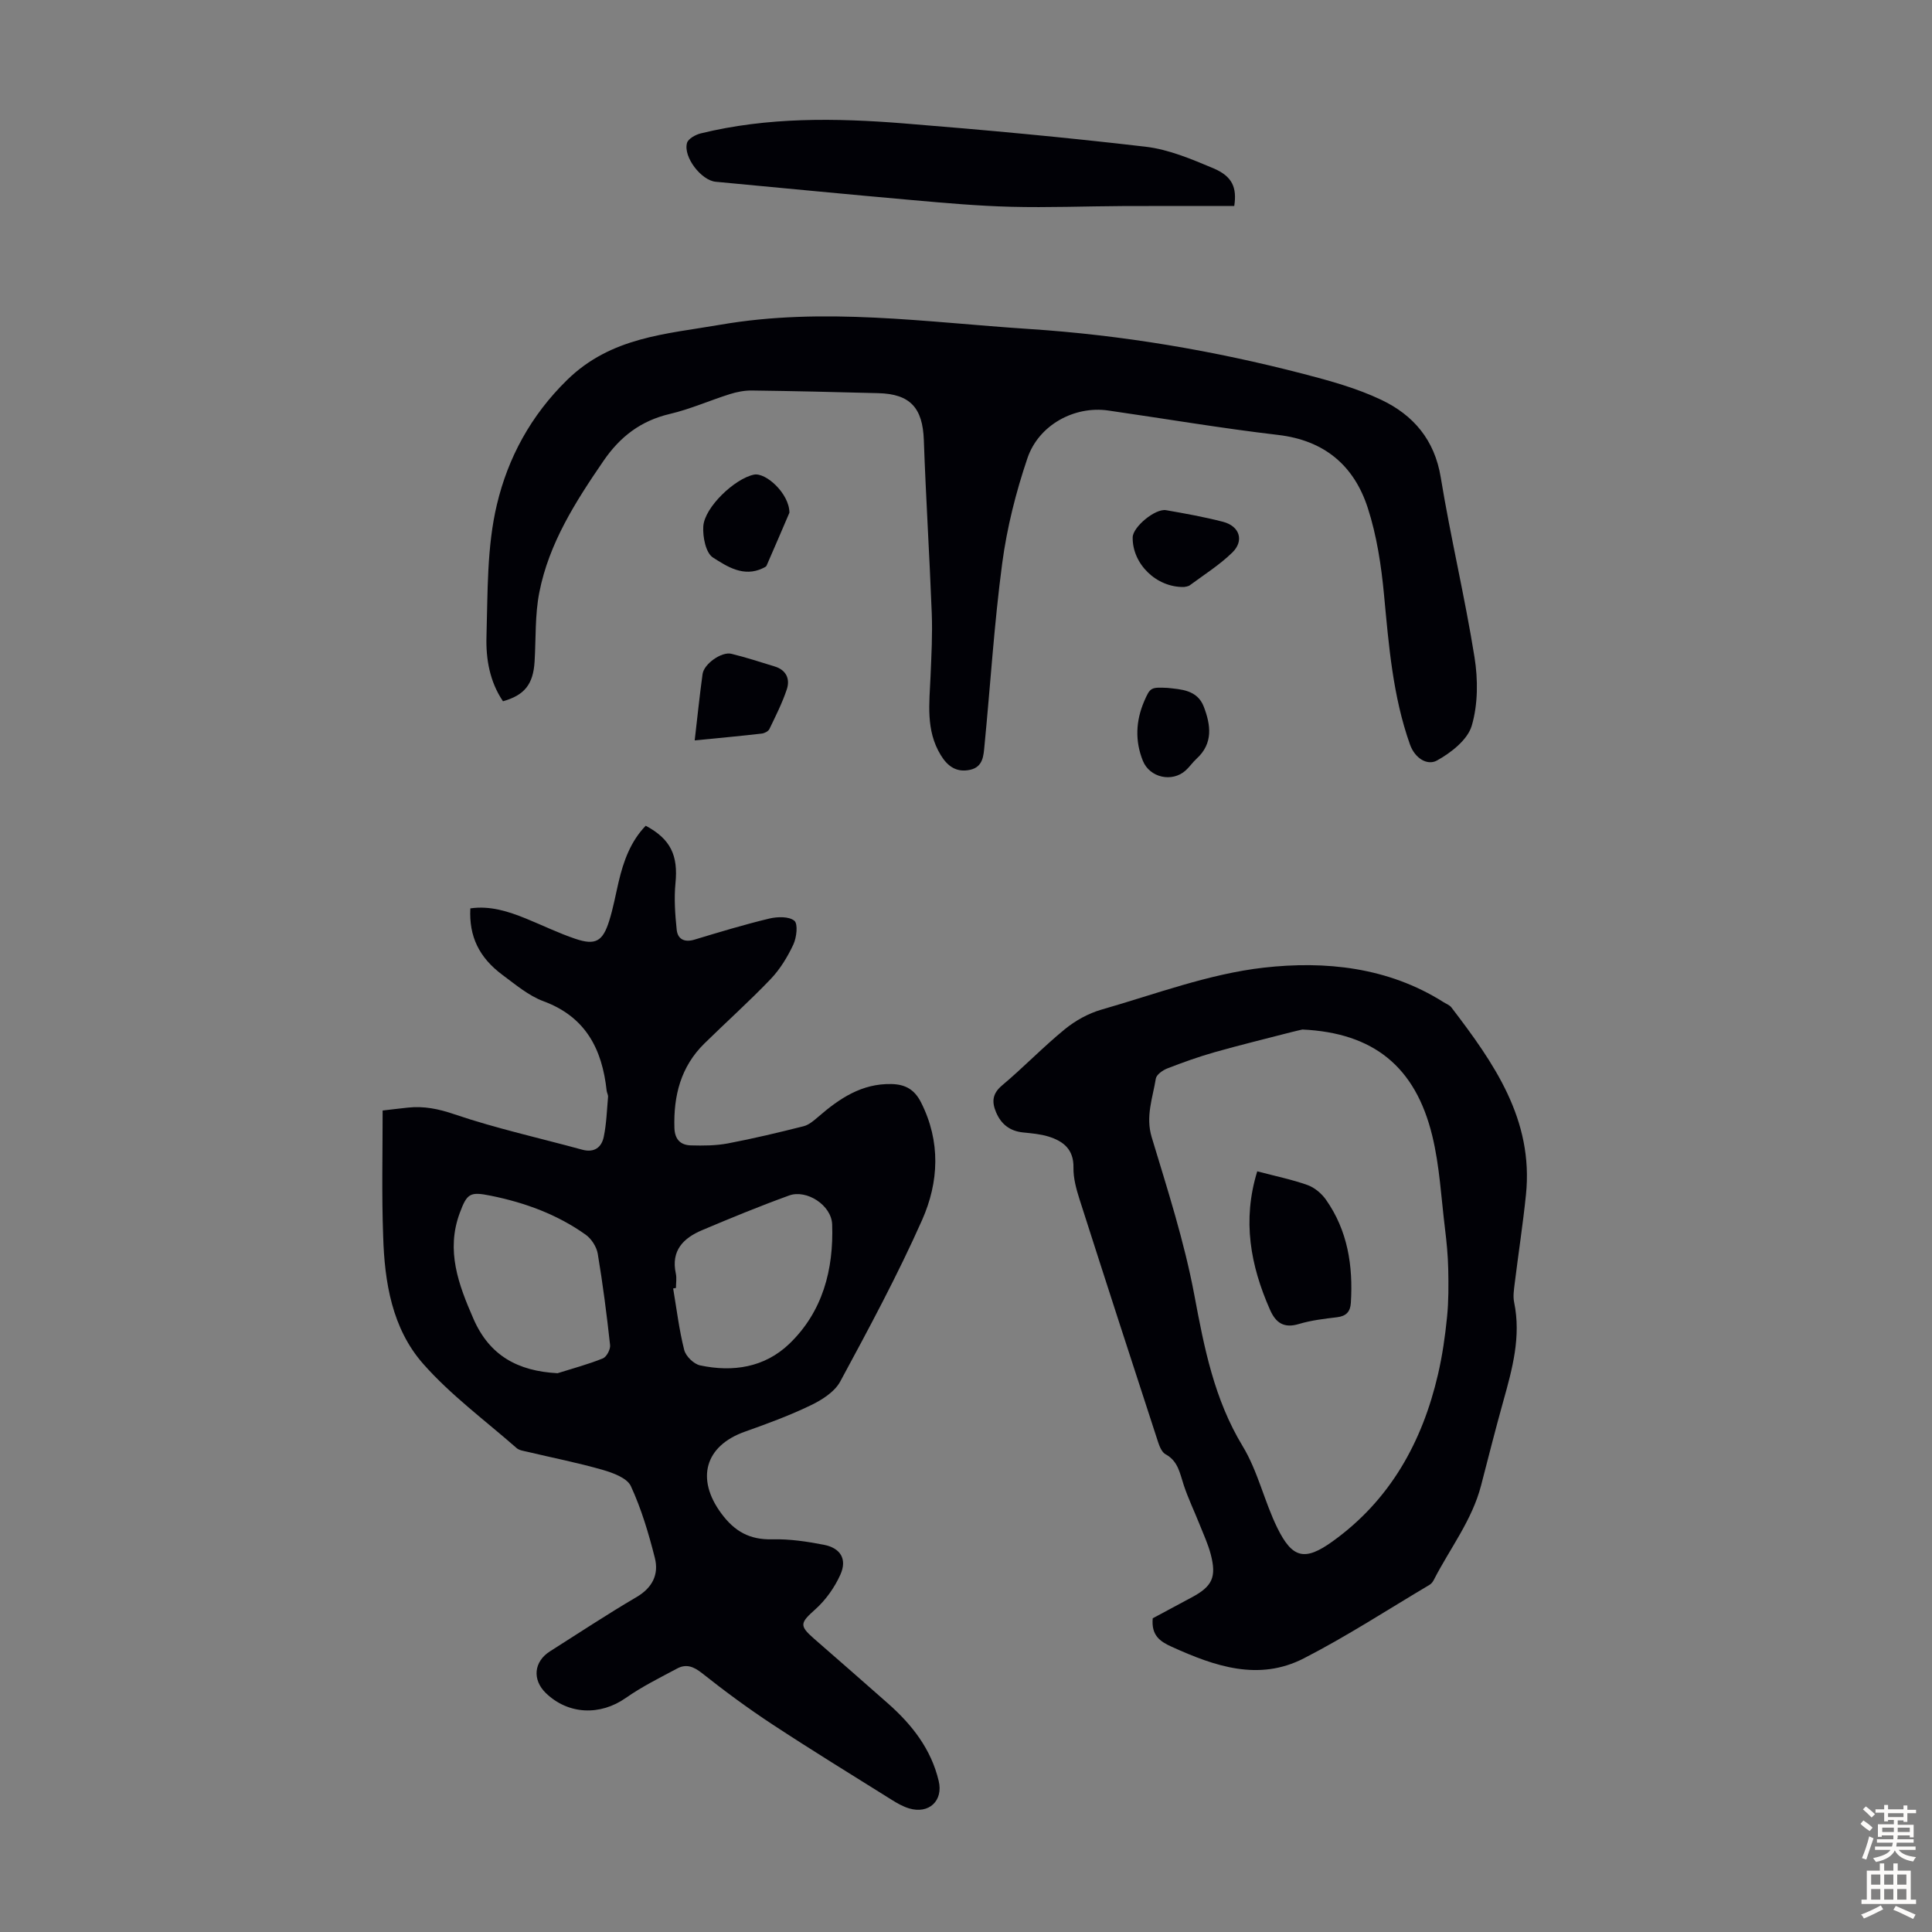
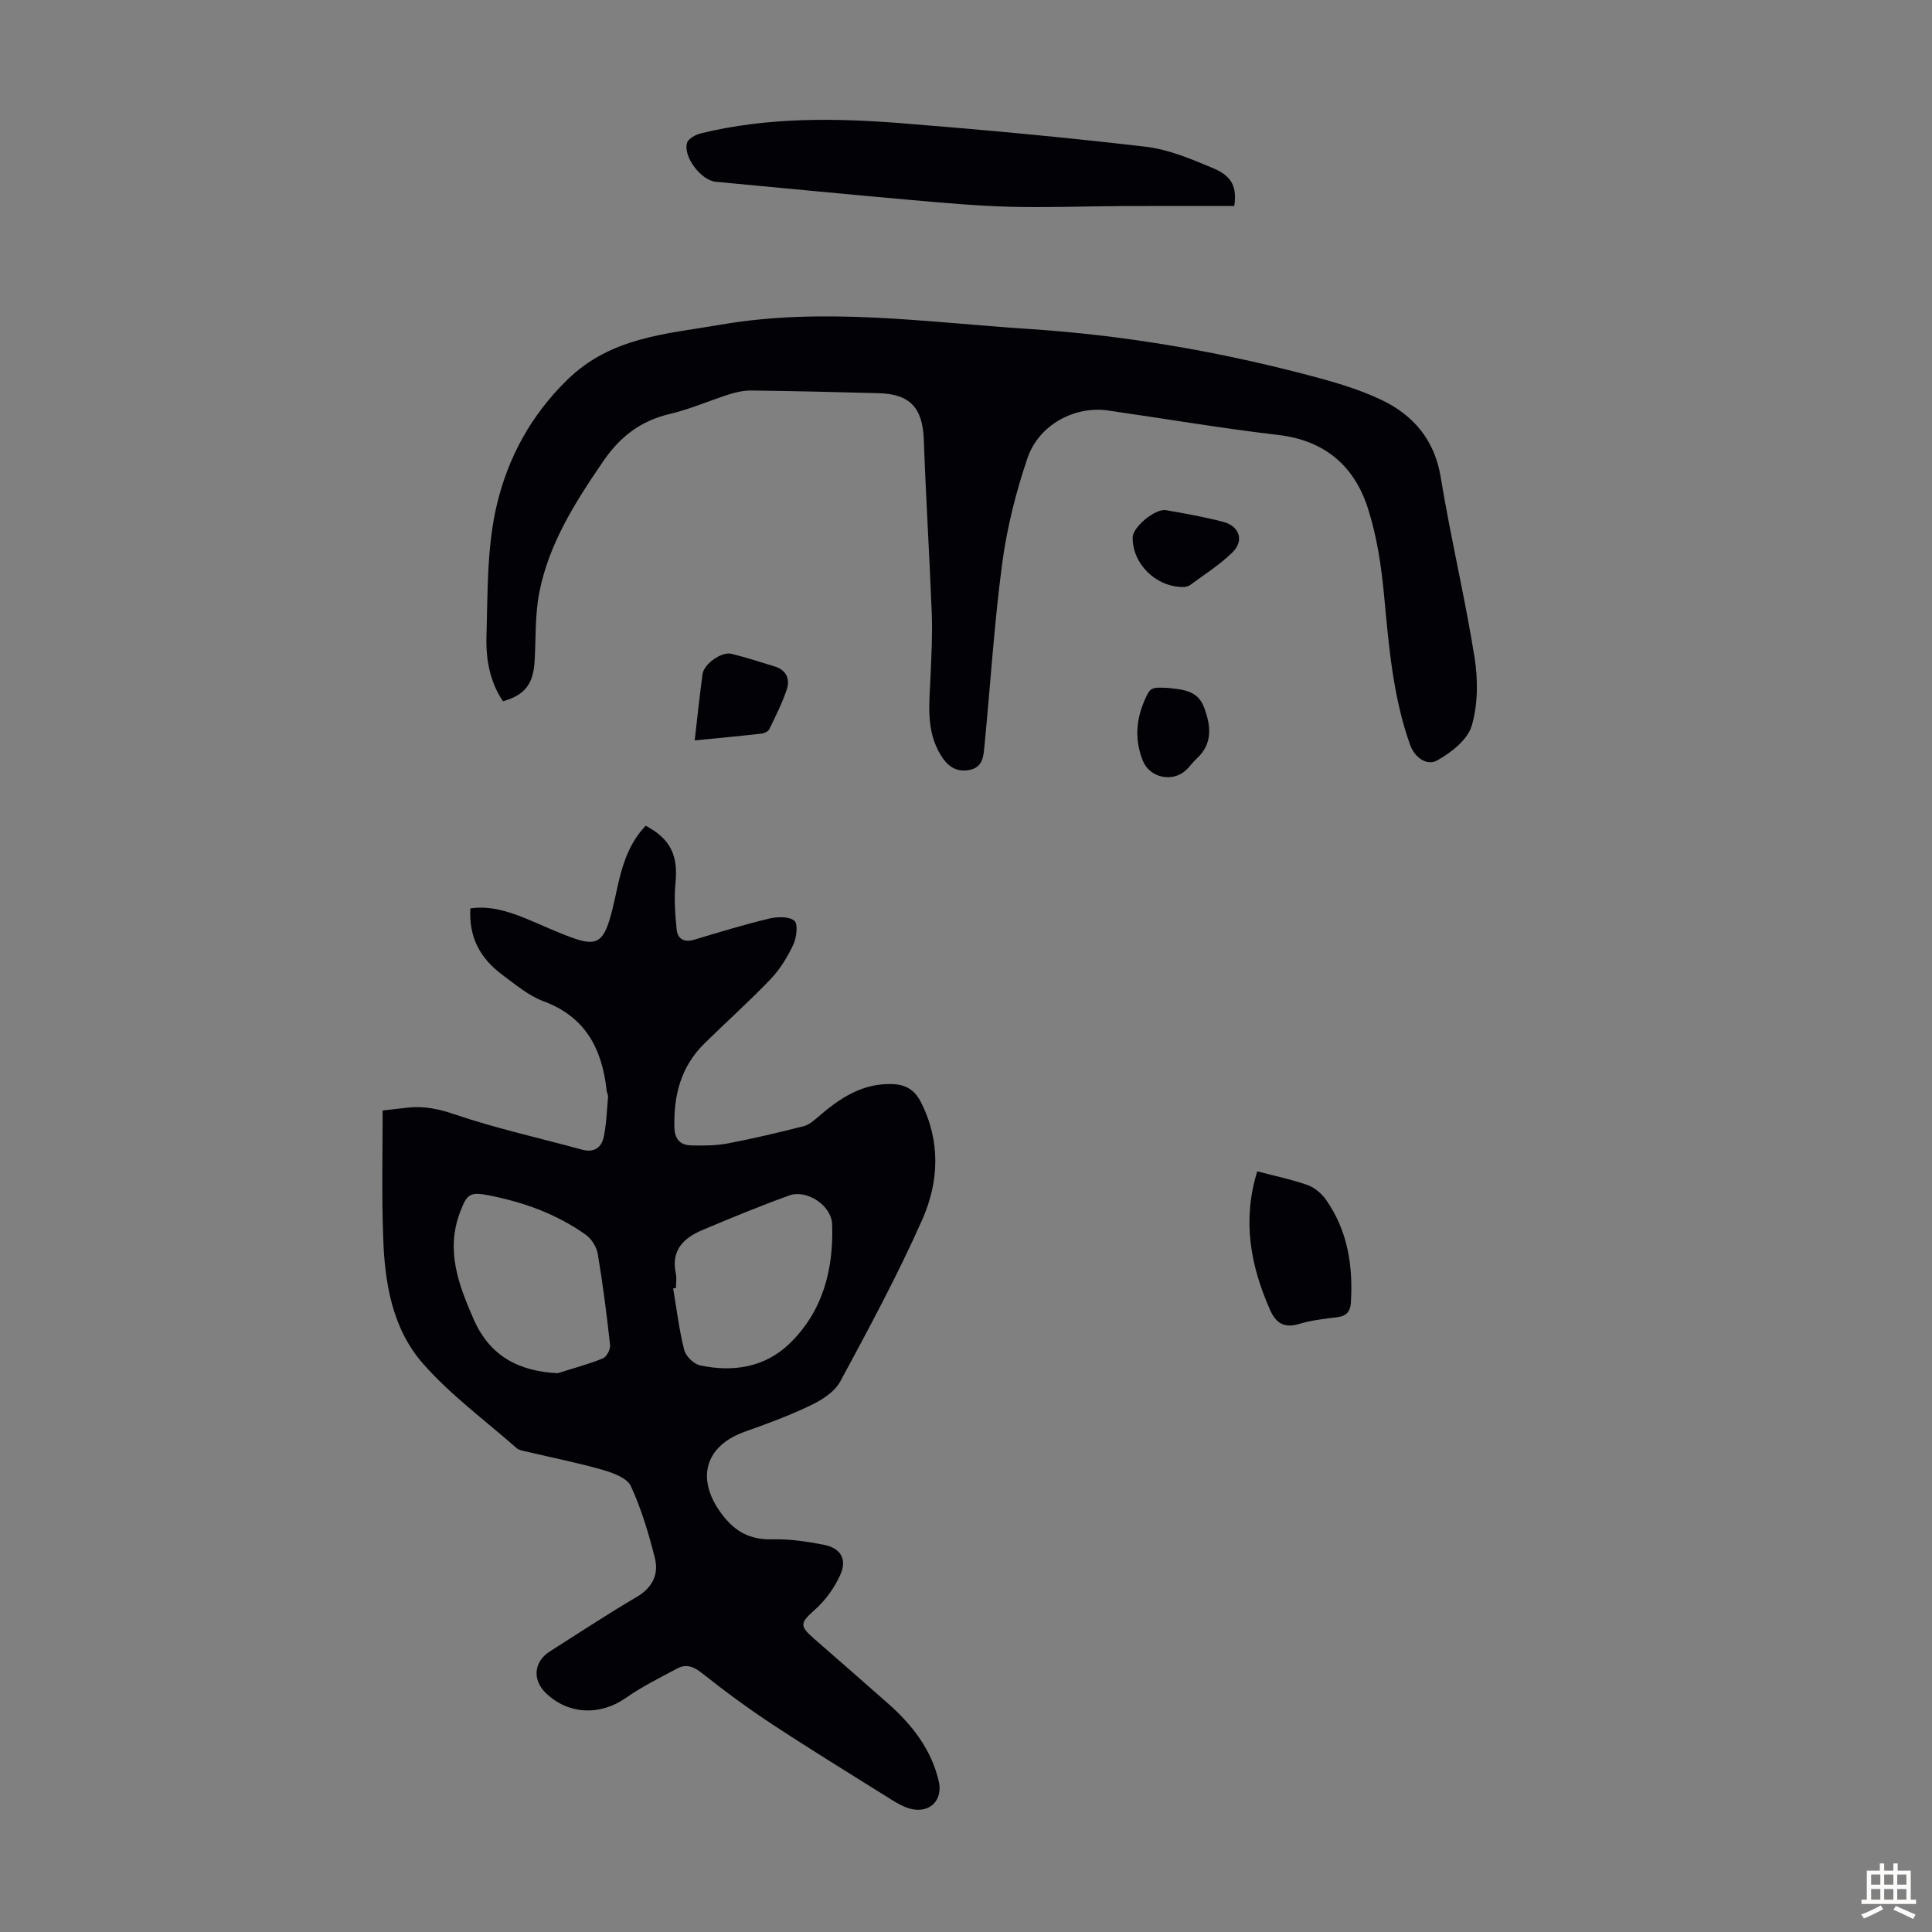
<svg xmlns="http://www.w3.org/2000/svg" enable-background="new 0 0 400 400" viewBox="0 0 400 400">
  <rect x="0" y="0" width="400" height="400" fill="#808080" stroke="none" />
  <g fill="#010106">
    <path d="m79.22 229.92c1.45-.17 3.33-.4 5.21-.6 3.35-.36 6.37.26 9.68 1.39 8.64 2.93 17.61 4.91 26.43 7.32 2.51.68 4.02-.48 4.47-2.7.55-2.69.64-5.47.88-8.22.04-.42-.24-.86-.29-1.3-.93-8.6-4.33-15.28-13.09-18.52-3.07-1.14-5.76-3.43-8.45-5.42-4.89-3.63-6.98-8.02-6.68-13.8 4.07-.59 7.84.61 11.55 2.12 3.41 1.39 6.74 3.02 10.22 4.19 4.13 1.39 5.64.53 6.97-3.7.84-2.66 1.33-5.42 1.97-8.14 1.01-4.28 2.47-8.34 5.6-11.58 5.18 2.77 6.73 6.17 6.16 11.89-.31 3.17-.08 6.43.25 9.62.2 1.98 1.6 2.7 3.69 2.07 5.13-1.55 10.27-3.11 15.48-4.36 1.67-.4 4.07-.47 5.19.45.79.66.47 3.46-.2 4.91-1.2 2.57-2.75 5.12-4.7 7.16-4.4 4.61-9.17 8.87-13.72 13.34-4.89 4.8-6.41 10.81-6.21 17.47.07 2.39 1.26 3.57 3.41 3.63 2.55.07 5.16.06 7.66-.41 5.27-1 10.49-2.25 15.69-3.56 1.09-.28 2.09-1.15 2.99-1.92 4.4-3.81 9.03-6.96 15.22-6.81 2.85.07 4.74 1.14 6.08 3.78 4.12 8.13 3.71 16.53.23 24.37-5.07 11.41-11.01 22.44-16.95 33.44-1.16 2.14-3.78 3.81-6.1 4.92-4.41 2.13-9.04 3.83-13.66 5.47-8.29 2.95-10.12 9.77-4.9 16.87 2.8 3.81 5.93 5.53 10.62 5.41 3.54-.09 7.15.45 10.65 1.13 3.49.68 4.86 3 3.41 6.21-1.19 2.63-3 5.2-5.14 7.12-3.14 2.81-3.43 3.37-.37 6.05 5.14 4.5 10.3 8.97 15.41 13.5 4.95 4.38 8.91 9.43 10.47 16.03.97 4.08-2.02 6.9-6.13 5.67-1.26-.38-2.46-1.06-3.59-1.77-8.25-5.16-16.55-10.26-24.68-15.6-5.03-3.31-9.9-6.9-14.62-10.64-1.72-1.36-3.25-1.95-5.1-.97-3.62 1.93-7.33 3.77-10.68 6.12-5.28 3.7-11.89 3.47-16.53-1.01-2.86-2.77-2.51-6.52.85-8.65 5.95-3.77 11.84-7.67 17.91-11.23 3.31-1.94 4.66-4.7 3.8-8.11-1.28-5.06-2.79-10.15-4.97-14.87-.78-1.68-3.69-2.74-5.83-3.36-5.15-1.48-10.42-2.51-15.63-3.75-.76-.18-1.66-.29-2.2-.77-6.54-5.74-13.66-10.98-19.36-17.46-6.42-7.3-7.98-16.87-8.26-26.4-.32-8.55-.11-17.12-.11-26.02zm36.22 54.39c3.14-.99 6.34-1.84 9.38-3.07.77-.31 1.59-1.87 1.49-2.76-.69-6.32-1.5-12.63-2.55-18.9-.24-1.44-1.31-3.1-2.5-3.95-5.9-4.2-12.58-6.64-19.65-8.07-4.29-.87-4.91-.51-6.42 3.57-2.9 7.8-.26 14.84 2.83 21.91 3.32 7.62 9.17 10.83 17.42 11.27zm24.51-17.65c-.19.03-.38.07-.58.1.72 4.26 1.23 8.56 2.29 12.74.33 1.3 1.99 2.92 3.3 3.19 6.79 1.44 13.36.43 18.46-4.47 6.93-6.66 9.19-15.4 8.87-24.71-.14-4.01-5.31-7.3-8.9-6-6.08 2.2-12.06 4.66-18.02 7.18-3.87 1.63-6.48 4.21-5.45 8.97.21.95.03 1.99.03 3z" />
-     <path d="m238.66 335.05c2.57-1.38 5.32-2.86 8.07-4.33 4.25-2.27 5.18-4.17 3.94-8.92-.56-2.14-1.52-4.19-2.34-6.26-1.07-2.69-2.34-5.32-3.25-8.07-.81-2.42-1.14-4.95-3.75-6.37-.76-.41-1.25-1.58-1.55-2.5-5.47-16.76-10.91-33.52-16.28-50.31-.67-2.11-1.29-4.36-1.25-6.54.07-3.79-2.09-5.48-5.17-6.44-1.68-.52-3.5-.67-5.27-.85-2.73-.28-4.55-1.71-5.59-4.19-.89-2.12-.8-3.82 1.24-5.54 4.45-3.74 8.5-7.96 13-11.64 2.19-1.79 4.88-3.28 7.59-4.06 11.14-3.19 22.22-7.4 33.61-8.69 12.71-1.44 25.73-.11 37.18 7.13.57.36 1.28.61 1.66 1.11 8.78 11.49 17.05 23.22 15.43 38.81-.63 6.11-1.57 12.18-2.32 18.28-.16 1.32-.39 2.72-.12 3.98 1.46 7.07-.37 13.73-2.24 20.42-1.62 5.8-3.1 11.65-4.61 17.48-1.87 7.23-6.48 13.08-9.8 19.58-.2.39-.51.78-.88 1-8.64 5.12-17.09 10.63-26.01 15.21-9.36 4.81-18.47 1.64-27.35-2.39-2.48-1.11-4.26-2.38-3.94-5.9zm30.99-121.9c-.34.08-1.31.29-2.28.54-5.29 1.37-10.61 2.66-15.87 4.15-3.32.94-6.58 2.11-9.8 3.36-.96.37-2.26 1.28-2.4 2.11-.64 4-2.16 7.82-.85 12.15 3.26 10.79 6.75 21.6 8.82 32.64 2.05 10.95 4.11 21.58 10.02 31.33 3.14 5.18 4.47 11.42 7.17 16.91 3.1 6.3 5.67 6.93 11.42 2.8 11.9-8.54 18.58-20.54 21.84-34.58.91-3.91 1.48-7.92 1.88-11.92.33-3.28.31-6.62.24-9.92-.06-2.78-.33-5.57-.67-8.34-.79-6.42-1.11-12.96-2.63-19.21-3.48-14.34-12.18-21.33-26.89-22.02z" />
    <path d="m104.14 145.19c-2.75-4.04-3.56-8.77-3.42-13.4.27-9.15.06-18.55 2.16-27.34 2.29-9.64 6.99-18.4 14.53-25.78 9.11-8.92 20.47-9.49 31.74-11.44 21.37-3.7 42.59-.51 63.88.88 19.27 1.26 38.19 4.46 56.83 9.3 5.49 1.43 11.07 2.96 16.16 5.39 6.59 3.14 11 8.26 12.27 16.03 2.04 12.46 5 24.77 6.99 37.23.74 4.63.73 9.76-.57 14.19-.86 2.92-4.29 5.6-7.21 7.21-1.98 1.09-4.56-.44-5.58-3.32-3.56-10.03-4.38-20.48-5.37-30.97-.57-6.07-1.5-12.25-3.37-18.02-2.83-8.74-8.95-13.98-18.55-15.1-11.77-1.38-23.46-3.37-35.19-5.06-6.92-1-14.37 2.92-16.73 9.9-2.38 7.03-4.23 14.36-5.21 21.71-1.67 12.52-2.44 25.16-3.67 37.74-.2 2.04-.25 4.44-2.98 5.04-2.8.61-4.66-.71-6.08-3.05-3.15-5.15-2.34-10.76-2.11-16.34.18-4.34.42-8.69.25-13.02-.46-11.96-1.22-23.91-1.64-35.86-.24-6.64-2.79-9.54-9.42-9.71-8.72-.23-17.45-.44-26.17-.55-1.53-.02-3.12.29-4.58.75-4.16 1.31-8.19 3.11-12.41 4.1-6.01 1.41-10.3 4.69-13.75 9.73-5.79 8.45-11.28 17.04-13.28 27.22-.92 4.66-.69 9.55-.98 14.34-.29 4.67-2.06 6.93-6.54 8.2z" />
    <path d="m255.54 42.65c-7.71 0-15.41-.03-23.1.01-7.72.04-15.44.35-23.14.15-6.8-.17-13.6-.78-20.38-1.38-13.59-1.2-27.17-2.53-40.75-3.8-2.98-.28-6.75-5.14-5.93-8.04.25-.87 1.75-1.7 2.83-1.97 13.87-3.4 27.97-3.2 42.05-2.07 16.72 1.34 33.42 2.88 50.08 4.83 4.78.56 9.48 2.56 13.99 4.45 3.98 1.68 4.92 4 4.35 7.82z" />
    <path d="m143.83 153.29c.57-4.9 1.02-9.33 1.63-13.74.29-2.1 3.93-4.68 5.96-4.19 3.03.74 6 1.71 8.99 2.63 2.39.73 3.2 2.61 2.49 4.73-.94 2.83-2.31 5.53-3.61 8.23-.23.47-1.02.87-1.59.93-4.43.51-8.87.92-13.87 1.41z" />
-     <path d="m163.44 106.15c-1.28 2.98-2.98 6.97-4.72 10.94-.11.26-.51.42-.8.56-3.97 1.9-7.4-.36-10.31-2.22-1.49-.95-2.14-4.28-2-6.46.26-3.97 6.52-9.88 10.48-10.7 2.46-.51 7.34 3.93 7.35 7.88z" />
-     <path d="m245.16 121.53c-5.79.13-10.75-4.83-10.65-10.29.04-2.14 4.66-6 6.92-5.61 3.96.69 7.93 1.4 11.81 2.41 3.42.9 4.4 3.91 1.89 6.36-2.61 2.55-5.77 4.54-8.73 6.73-.4.32-1.03.34-1.24.4z" />
+     <path d="m245.16 121.53c-5.79.13-10.75-4.83-10.65-10.29.04-2.14 4.66-6 6.92-5.61 3.96.69 7.93 1.4 11.81 2.41 3.42.9 4.4 3.91 1.89 6.36-2.61 2.55-5.77 4.54-8.73 6.73-.4.32-1.03.34-1.24.4" />
    <path d="m241.73 142.42c2.75.31 6.15.38 7.5 3.89 1.43 3.74 2.01 7.58-1.49 10.77-.82.75-1.45 1.7-2.27 2.44-2.8 2.52-7.44 1.49-8.85-2-1.66-4.13-1.47-8.26.27-12.33 1.24-2.85 1.36-2.93 4.84-2.77z" />
    <path d="m260.3 242.51c3.78 1 7.17 1.69 10.41 2.84 1.45.52 2.89 1.73 3.8 3.01 4.52 6.41 5.65 13.71 5.17 21.38-.11 1.84-.97 2.75-2.85 2.98-2.66.32-5.36.63-7.91 1.4-3.12.94-4.8-.26-5.98-2.95-4.04-9.14-5.78-18.47-2.64-28.66z" />
  </g>
-   <path d="m385.2 377.6.6-.7c.6.4 1.3.9 1.9 1.5l-.6.7c-.8-.5-1.4-1-1.9-1.5zm.3 7.1c.6-1.4 1.1-2.9 1.5-4.5.3.1.6.3.9.4-.5 1.4-1 2.9-1.5 4.4zm.2-10.1.6-.6c.7.5 1.3 1.1 1.9 1.6l-.7.7c-.6-.6-1.2-1.2-1.8-1.7zm8.4-.8h.8v.9h1.8v.7h-1.8v1.8h-.8v-.3h-1.2v.9h3.3v2.6h-.8v-.4h-2.5c0 .3 0 .6-.1.8h3.4v.7h-3.5c0 .3-.1.6-.1.8h4v.7h-3.5c.7.9 1.9 1.3 3.6 1.5-.2.2-.4.5-.6.9-1.9-.3-3.2-1.1-3.8-2.3-.5 1.1-1.8 2-3.9 2.4-.2-.3-.4-.5-.6-.8 1.9-.4 3.1-.9 3.6-1.7h-3.2v-.7h3.5c.1-.2.1-.5.2-.8h-3.3v-.7h3.4c0-.2 0-.5 0-.8h-2.4v.3h-.8v-2.6h3.3v-.9h-1.2v.3h-.8v-1.8h-1.8v-.7h1.8v-.9h.8v.9h3.2zm-4.4 5.5h2.4c0-.3 0-.6 0-.9h-2.4zm1.2-3.1h3.2v-.8h-3.2zm4.4 2.2h-2.4v.9h2.5v-.9z" fill="#fcfbfa" />
  <path d="m389.2 385.8h.9v1.5h1.9v-1.5h.9v1.5h2.7v6h1.1v.9h-11.3v-.9h1.1v-6h2.7zm.2 8.7.5.8c-1.2.6-2.5 1.3-4 1.9-.2-.3-.3-.6-.6-.8 1.6-.6 3-1.3 4.1-1.9zm-2-4.3h1.9v-2.1h-1.9zm0 3.1h1.9v-2.2h-1.9zm2.7-3.1h1.9v-2.1h-1.9zm0 3.1h1.9v-2.2h-1.9zm2.4 1.3c1.4.6 2.7 1.2 4.1 1.8l-.5.9c-1.5-.7-2.8-1.4-4.1-1.9zm2.2-6.5h-1.9v2.1h1.9zm-1.9 5.2h1.9v-2.2h-1.9z" fill="#fcfbfa" />
</svg>